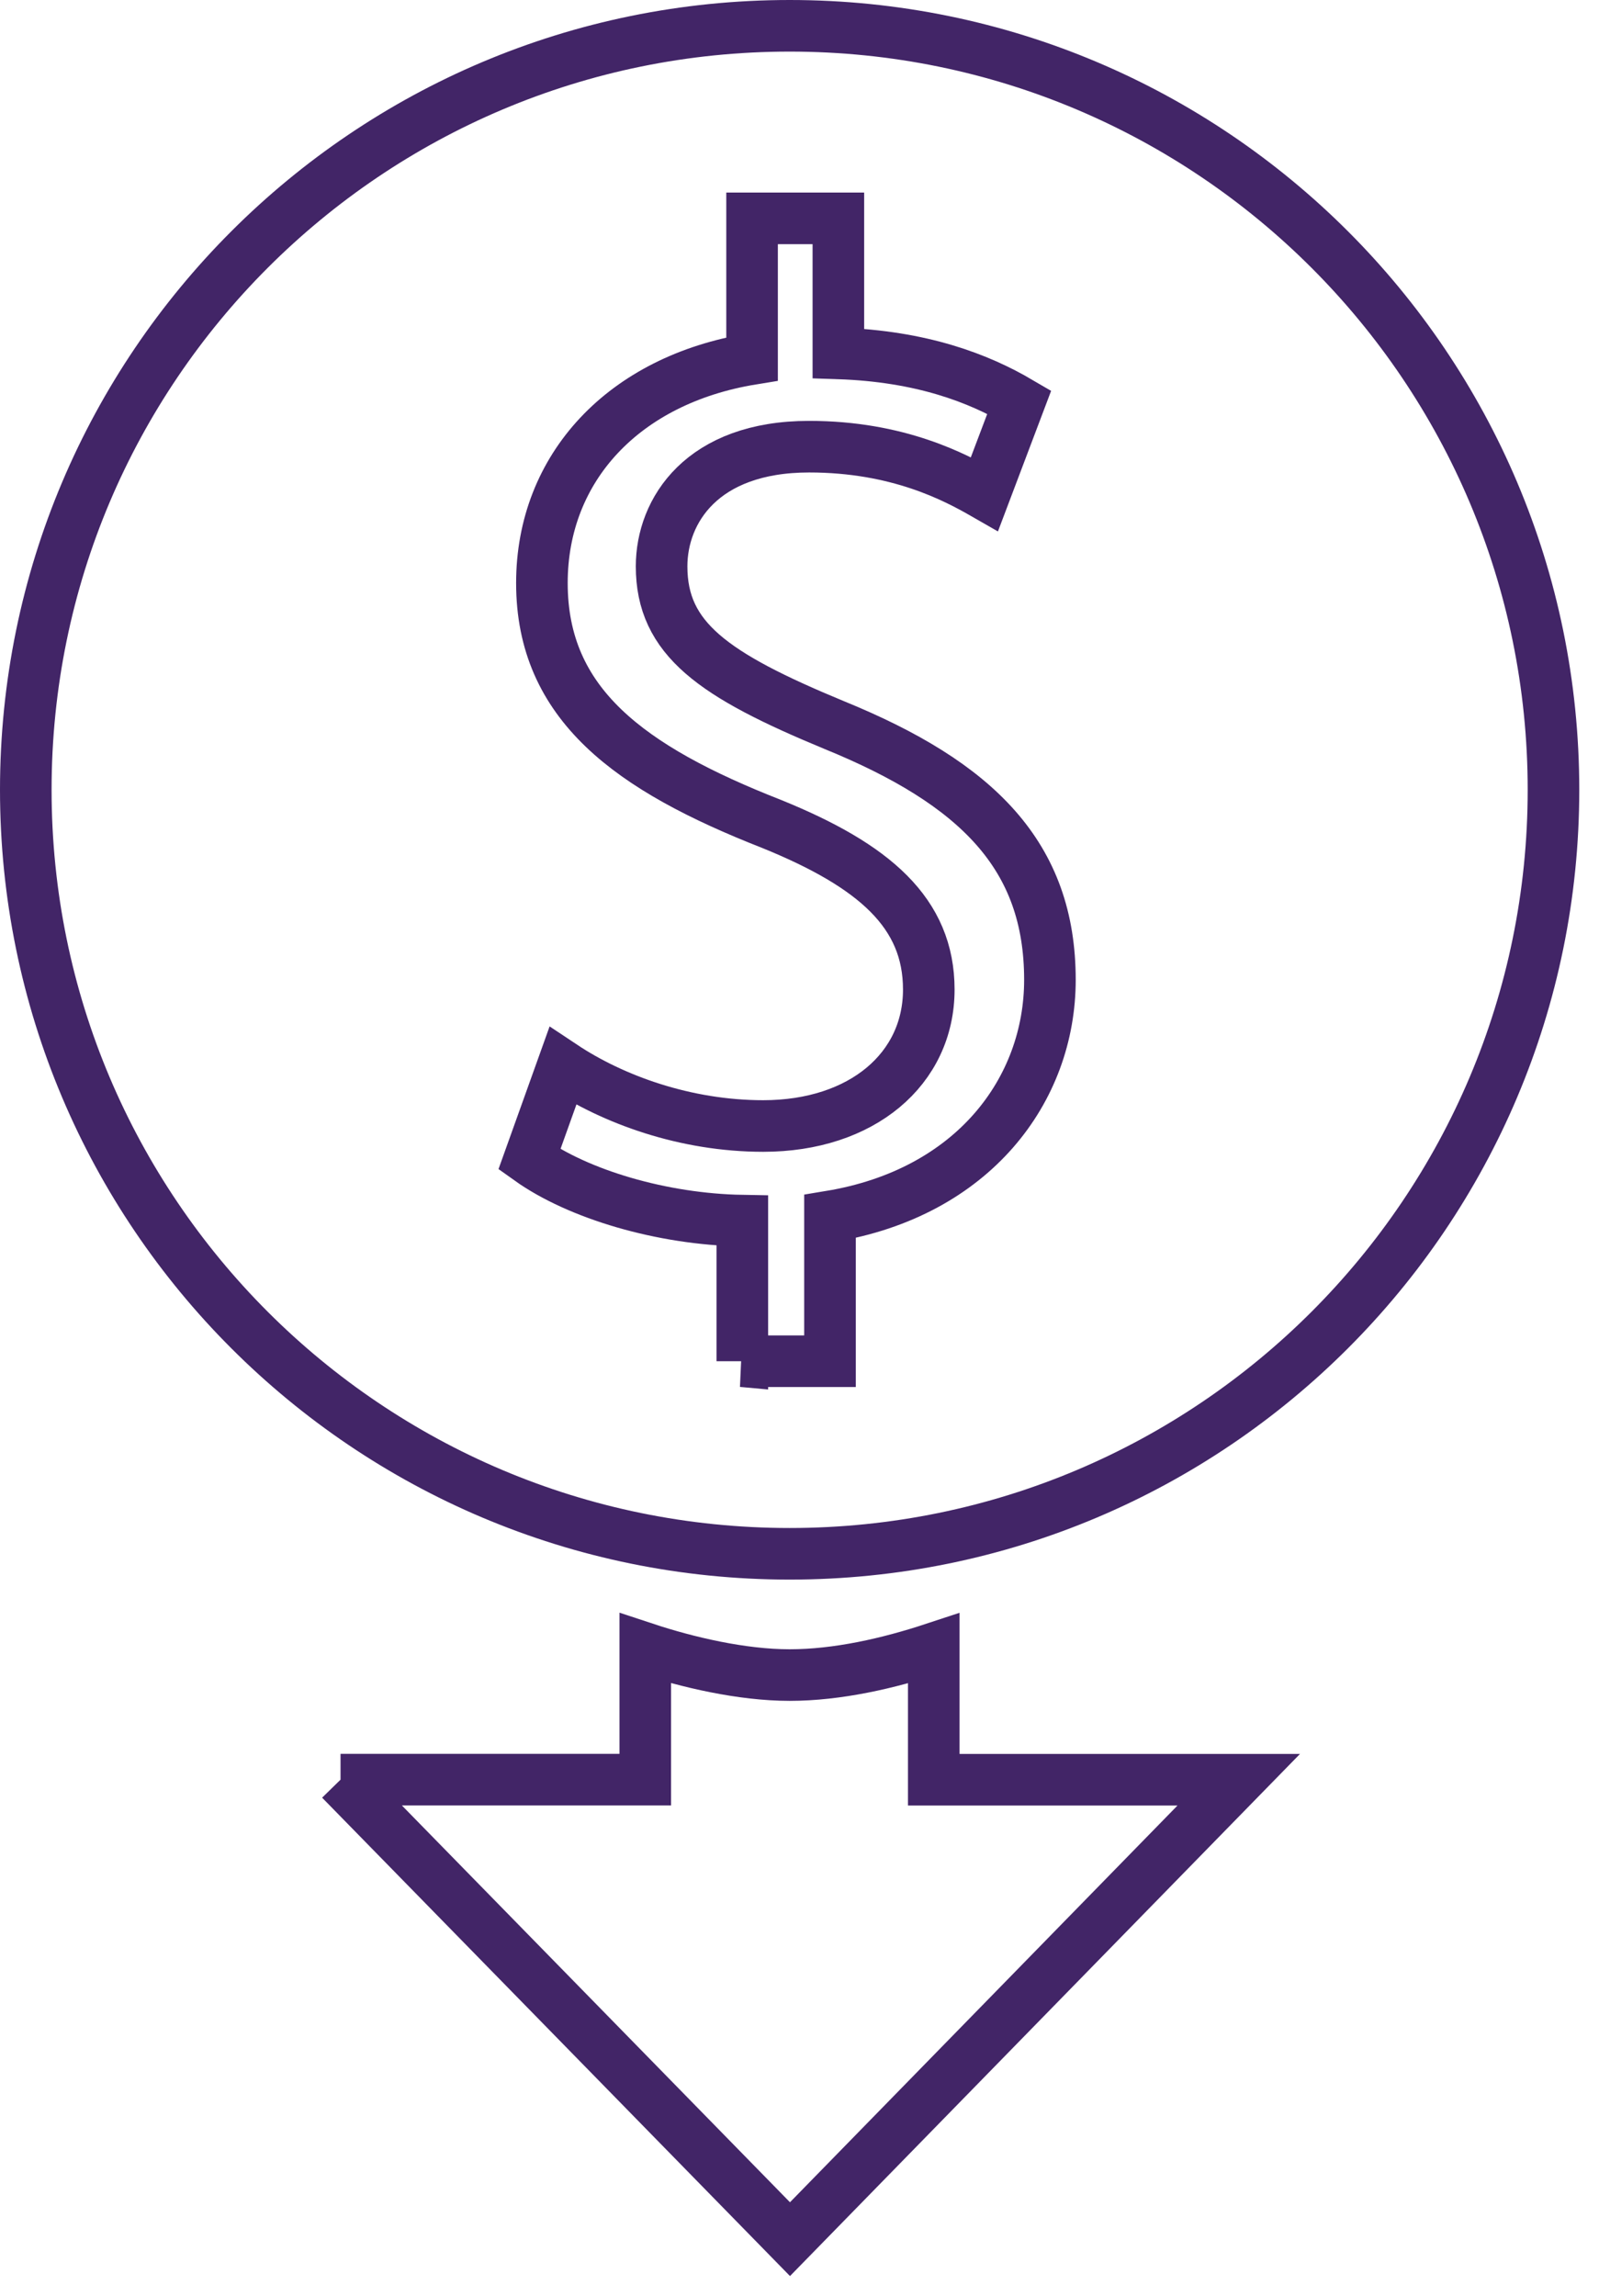
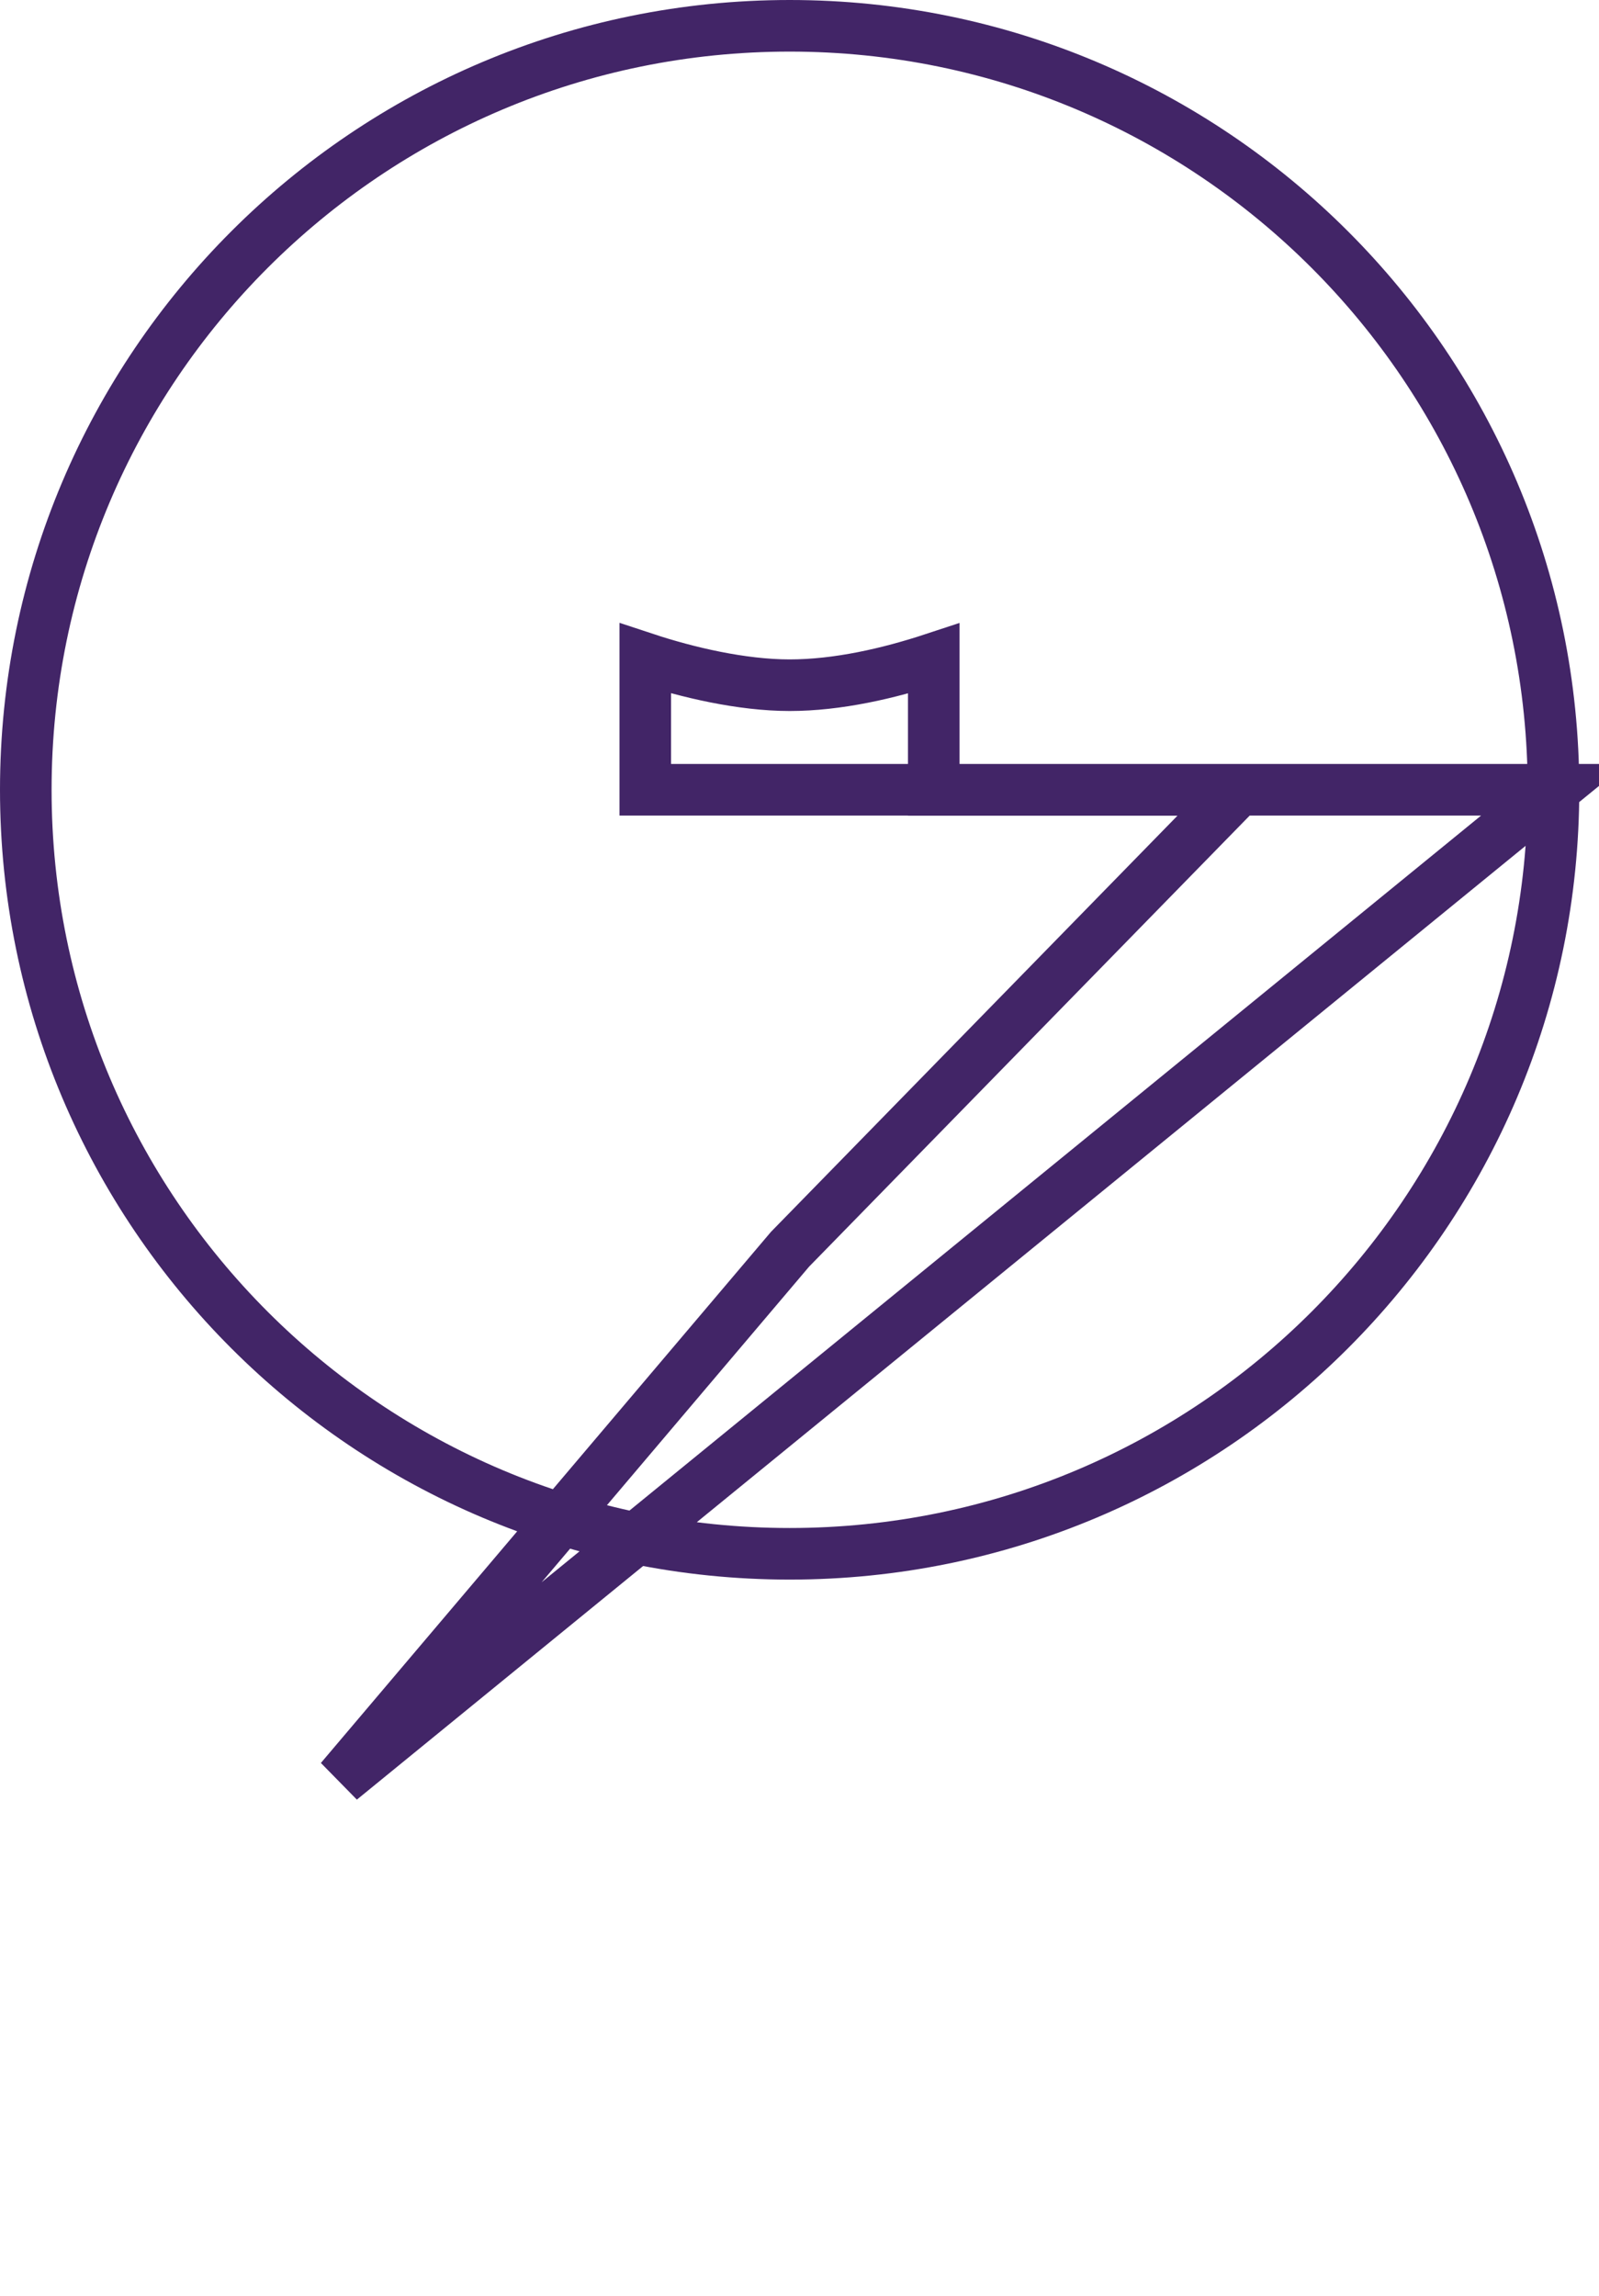
<svg xmlns="http://www.w3.org/2000/svg" width="62" height="89" viewBox="0 0 62 89">
  <g fill="none" fill-rule="evenodd" stroke="#422567" stroke-width="2">
-     <path d="M27.783 51.77v-5.45c-3.13-.054-6.368-1.026-8.257-2.374l1.295-3.615c1.943 1.293 4.749 2.32 7.772 2.32 3.83 0 6.42-2.214 6.42-5.29 0-2.967-2.103-4.802-6.097-6.421-5.504-2.159-8.904-4.642-8.904-9.337 0-4.479 3.184-7.879 8.149-8.688v-5.45h3.346V12.7c3.238.107 5.45.97 7.015 1.888l-1.348 3.563c-1.134-.65-3.347-1.835-6.8-1.835-4.156 0-5.721 2.482-5.721 4.64 0 2.806 1.997 4.21 6.692 6.152 5.558 2.267 8.365 5.073 8.365 9.876 0 4.264-2.97 8.256-8.528 9.174v5.612h-3.4z" transform="translate(1 1)" />
-     <path d="M59.235 29.617c0 16.357-13.26 29.618-29.617 29.618C13.26 59.235 0 45.975 0 29.617 0 13.261 13.26 0 29.618 0c16.357 0 29.617 13.261 29.617 29.617zM12.204 67.99H24.02v-5.089c1.625.537 3.737 1.035 5.597 1.035 1.857 0 3.833-.453 5.589-1.032v5.09h11.825c-5.837 5.975-11.61 11.885-17.4 17.81L12.205 67.99z" transform="translate(1 1)" />
+     <path d="M59.235 29.617c0 16.357-13.26 29.618-29.617 29.618C13.26 59.235 0 45.975 0 29.617 0 13.261 13.26 0 29.618 0c16.357 0 29.617 13.261 29.617 29.617zH24.02v-5.089c1.625.537 3.737 1.035 5.597 1.035 1.857 0 3.833-.453 5.589-1.032v5.09h11.825c-5.837 5.975-11.61 11.885-17.4 17.81L12.205 67.99z" transform="translate(1 1)" />
  </g>
</svg>